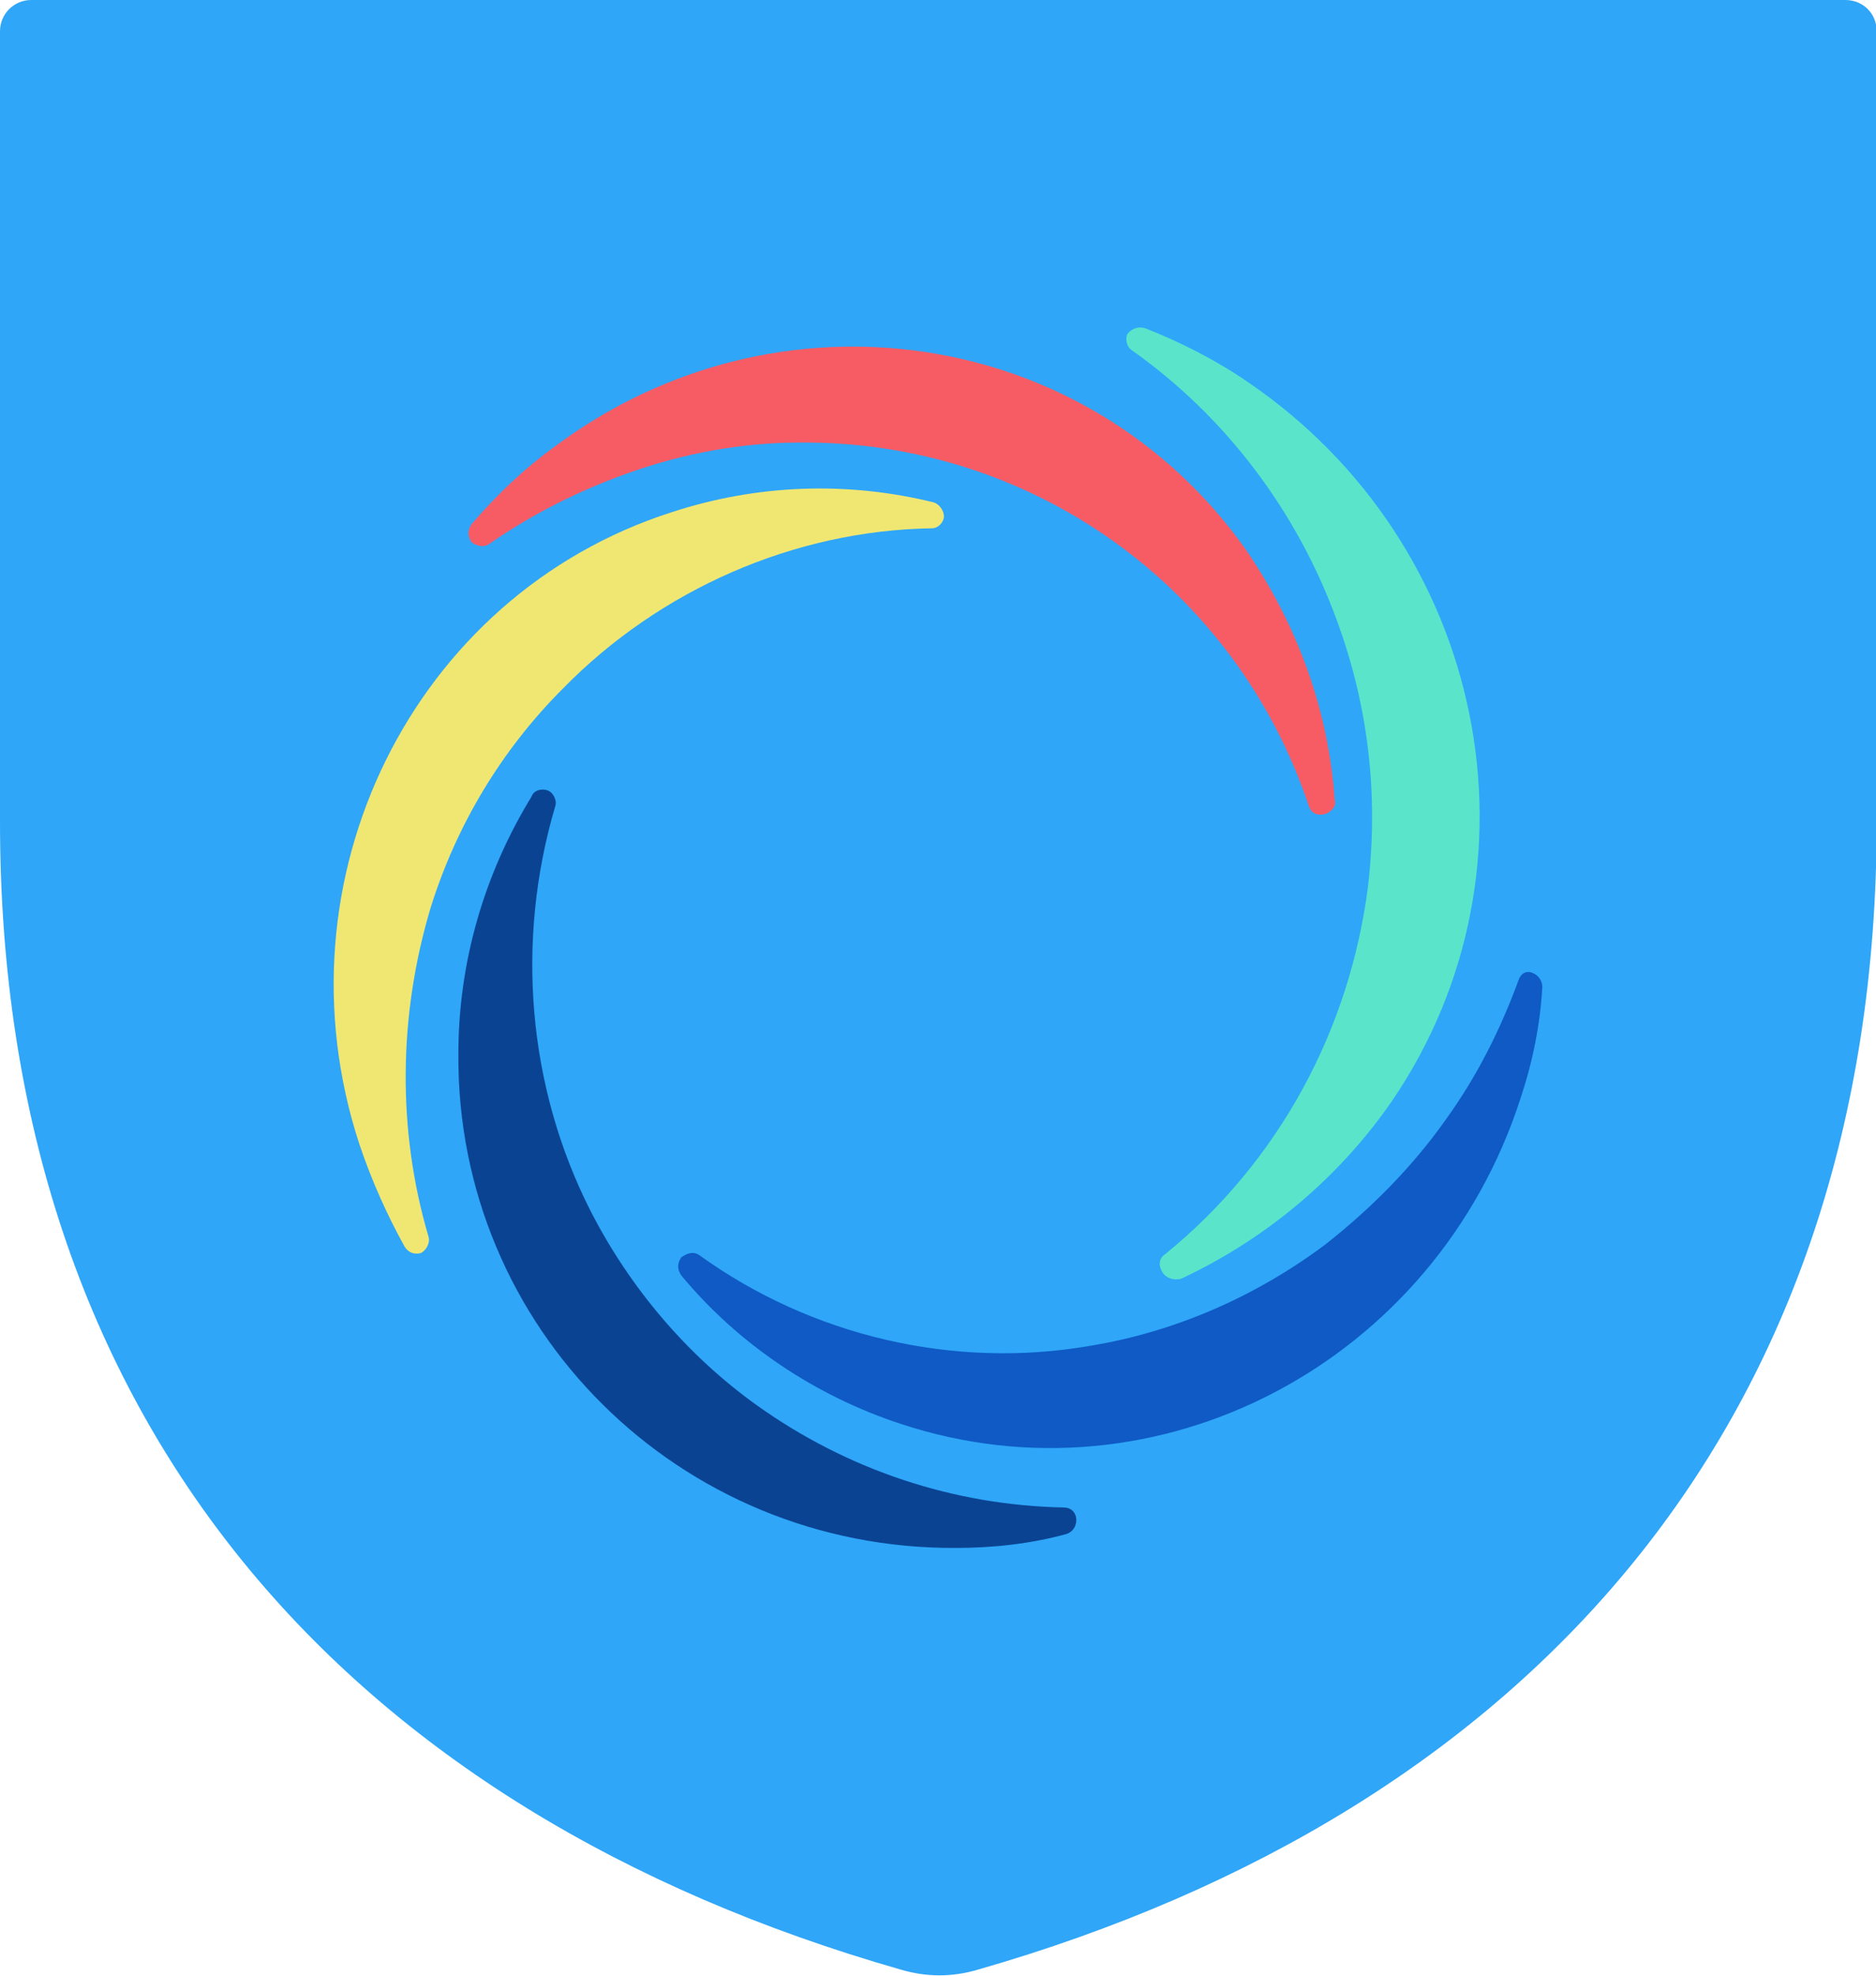
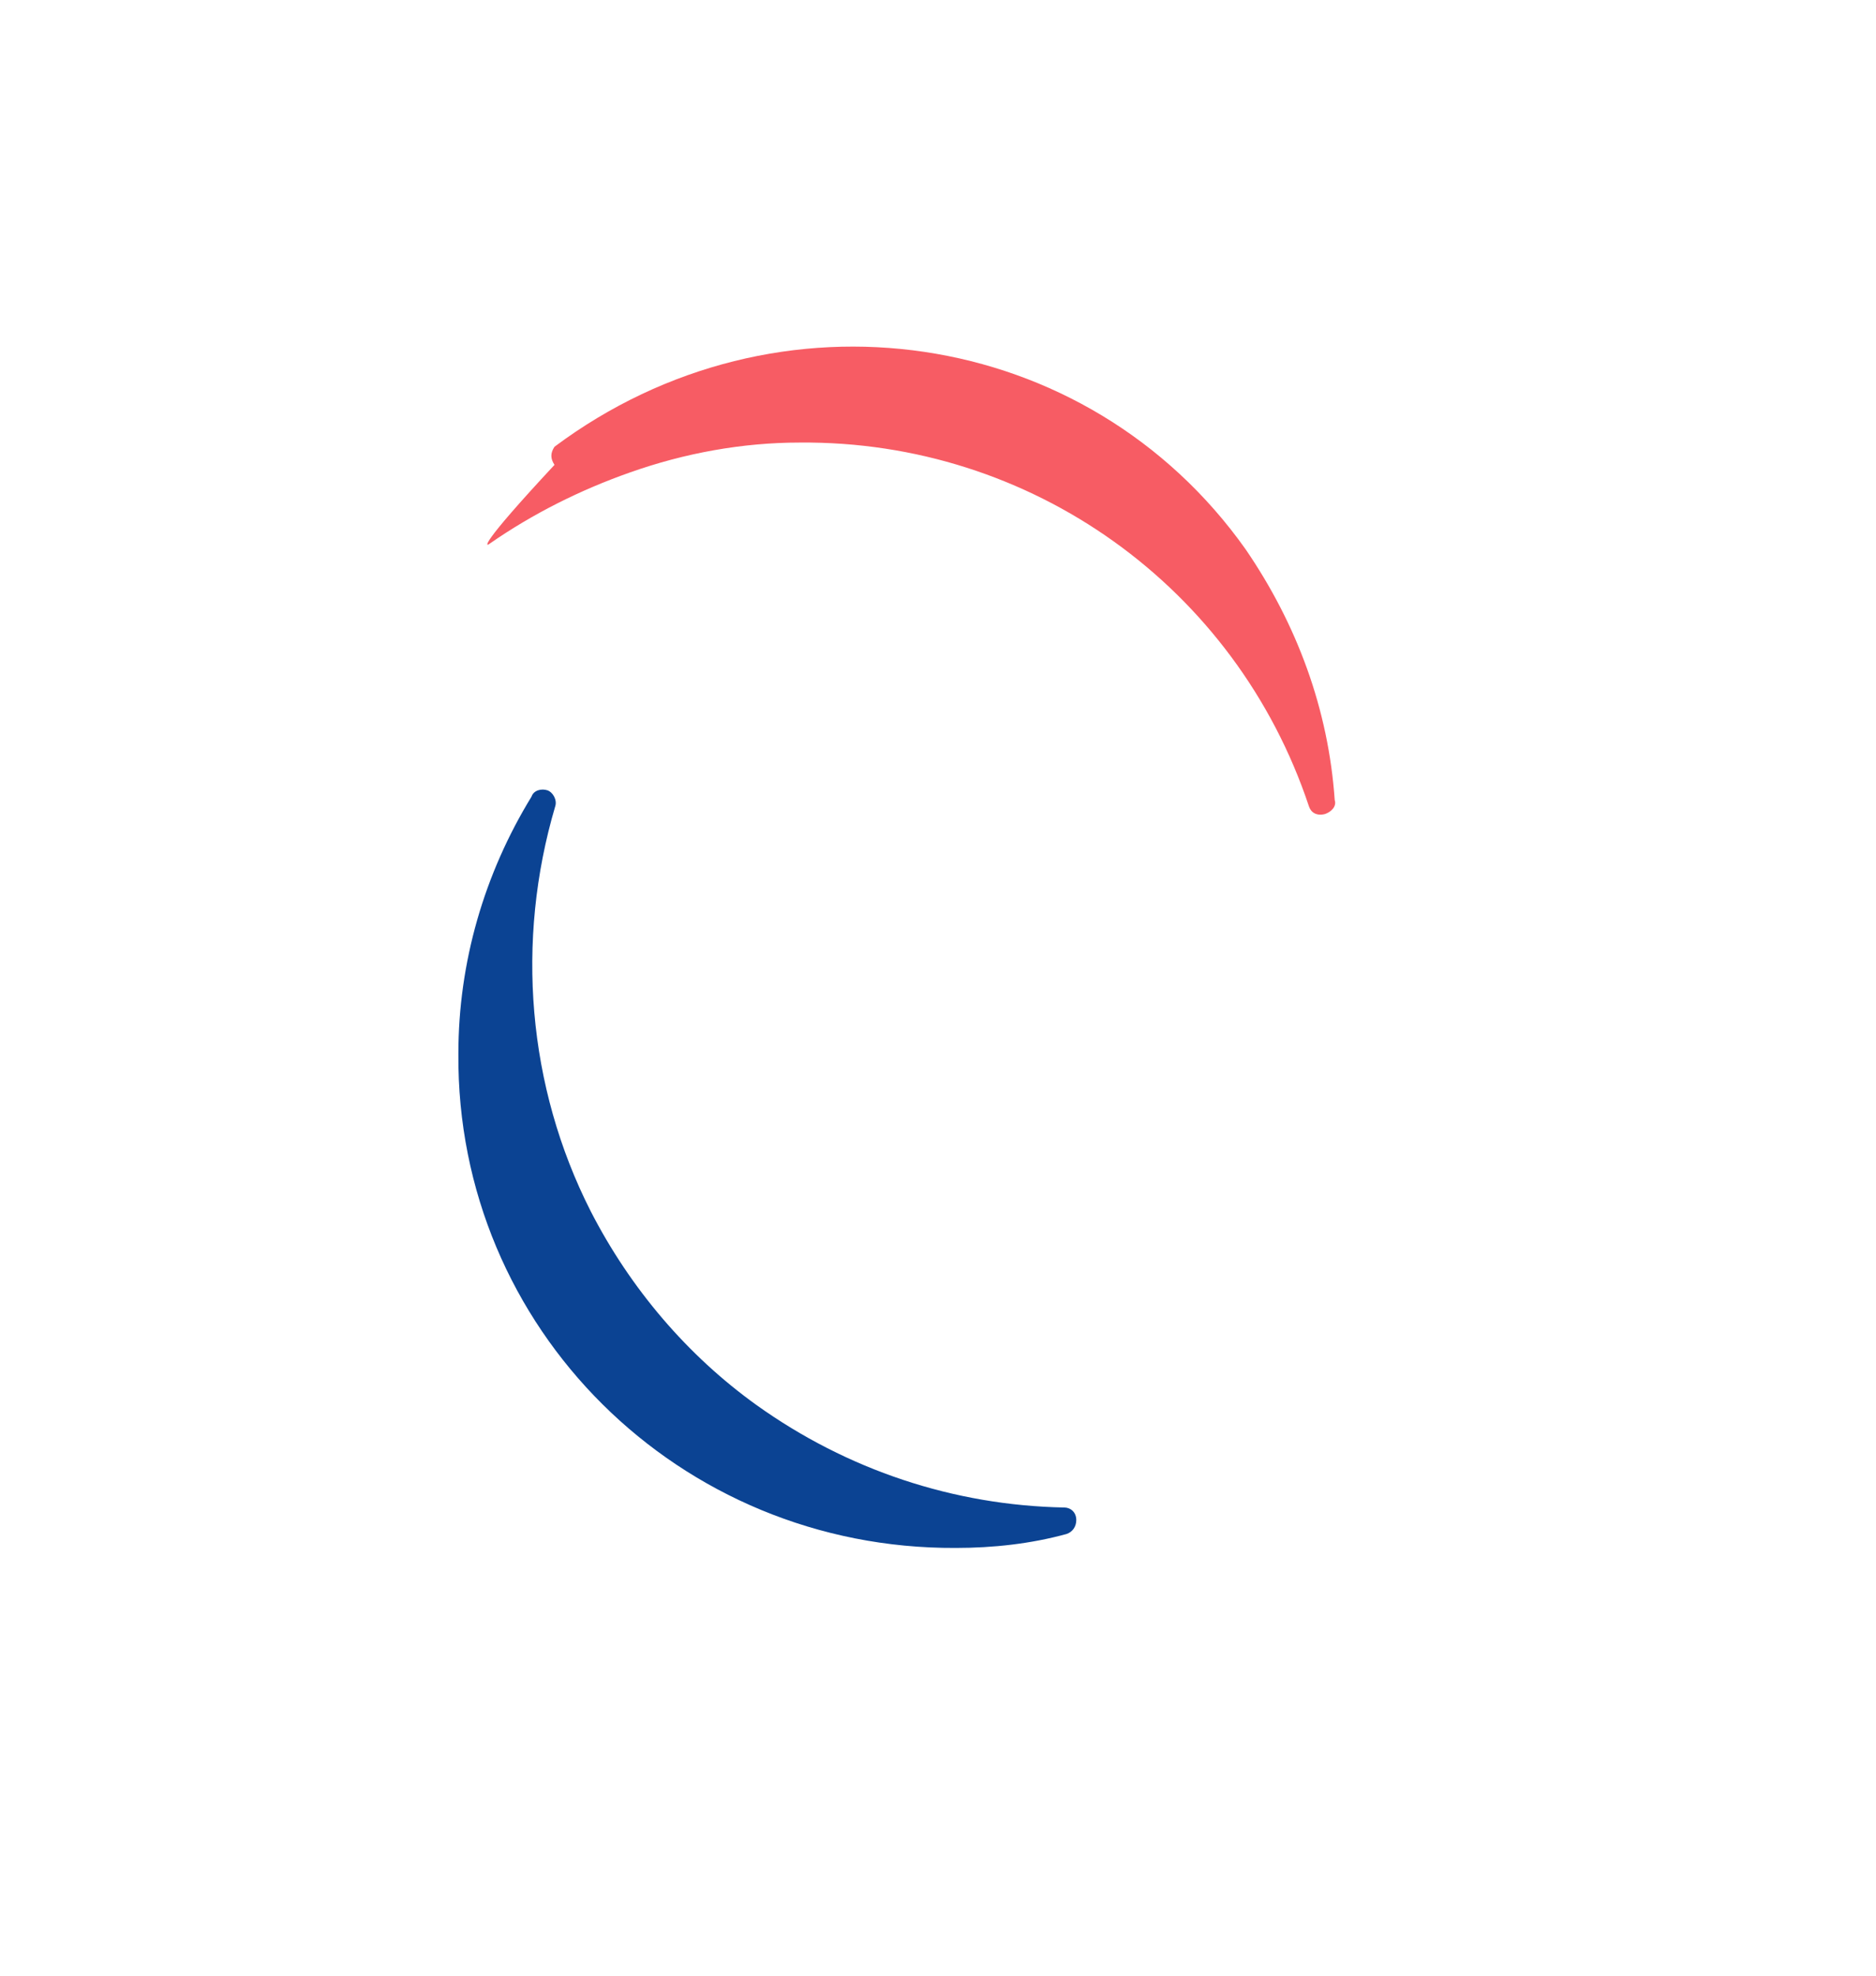
<svg xmlns="http://www.w3.org/2000/svg" version="1.1" id="Hotspot_Shield" x="0px" y="0px" viewBox="0 0 269.3 283.5" style="enable-background:new 0 0 269.3 283.5;" xml:space="preserve">
  <style type="text/css">
	.st0{fill:#2FA6F8;}
	.st1{fill:#5AE5CA;}
	.st2{fill:#0F5AC4;}
	.st3{fill:#0B4393;}
	.st4{fill:#F0E772;}
	.st5{fill:#F75C64;}
</style>
  <g>
-     <path class="st0" d="M4.5,0C2,0,0,2,0,4.5v113.4c0,86.2,49.9,142,129.3,164.7c3.7,1.1,7.4,1.1,11.1,0c79.1-22.7,129-78.5,129-164.7   V4.5c0-2.6-2-4.5-4.5-4.5l0,0H4.5z" />
-     <path class="st1" d="M162.4,50.2c13.6,9.6,23.8,23.2,29.5,38.8c4.5,12.2,6,24.9,4.5,38c-2.6,20.7-12.8,39.7-29.2,53   c-0.9,0.6-0.9,1.7-0.3,2.6c0.6,0.9,1.7,1.1,2.6,0.9c12.2-5.7,22.7-14.5,30.3-25.5c23-33.7,13.6-79.9-20.7-103.2   c-4.5-3.1-9.6-5.7-14.7-7.7c-0.9-0.3-2,0-2.6,0.9C161.6,48.5,161.6,49.6,162.4,50.2L162.4,50.2z" />
-     <path class="st2" d="M218,140.6c-2.6,7.1-6,13.9-10.5,20.1c-4.8,6.8-10.8,12.8-17.3,17.9c-9.9,7.4-21.5,12.5-33.7,14.5   c-19.6,3.4-40-1.4-56.1-13c-0.9-0.6-1.7-0.3-2.6,0.3c-0.6,0.9-0.6,1.7,0,2.6c8.2,9.9,19.3,17.3,31.5,21.3   c36.9,12.2,76.8-8.8,89-46.8c1.7-5.1,2.8-10.5,3.1-15.9c0-0.9-0.6-1.7-1.4-2C219.1,139.2,218.3,139.7,218,140.6L218,140.6z" />
    <path class="st3" d="M152.8,216.3c-15.9-0.3-31.2-5.4-44.2-14.7c-9.9-7.1-18.1-16.7-23.8-27.8c-9.1-17.9-10.8-38.8-5.1-58.1   c0.3-0.9-0.3-2-1.1-2.3c-0.9-0.3-2,0-2.3,0.9c-6.8,11.1-10.5,23.8-10.5,36.9c-0.3,39.4,31.7,71.1,71.4,70.9c5.4,0,10.8-0.6,15.9-2   c0.9-0.3,1.4-1.1,1.4-2C154.5,216.9,153.6,216.3,152.8,216.3L152.8,216.3z" />
-     <path class="st4" d="M61.5,177.4c-4.5-15.3-4.3-31.7,0.3-47.1c3.7-11.9,10.2-22.7,19-31.5c13.9-14.2,33.2-22.7,53-23   c0.9,0,1.7-0.9,1.7-1.7s-0.6-1.7-1.4-2c-12.5-3.1-25.5-2.6-37.7,1.4c-37.1,11.9-57.3,52.7-44.8,90.7c1.7,5.1,4,10.2,6.5,14.7   c0.6,0.9,1.4,1.1,2.3,0.9C61.2,179.4,61.8,178.3,61.5,177.4z" />
-     <path class="st5" d="M70.3,78c6.2-4.3,13-7.7,20.1-10.2c7.9-2.8,16.2-4.3,24.4-4.3c33.2-0.3,62.6,20.7,73.1,52.2   c0.3,0.9,1.1,1.4,2.3,1.1c0.9-0.3,1.7-1.1,1.4-2c-0.9-13-5.4-25.2-12.8-36c-22.7-32-67.2-38.6-99.2-14.7   c-4.3,3.1-8.2,6.8-11.9,11.1c-0.6,0.9-0.6,1.7,0,2.6C68.6,78.5,69.7,78.5,70.3,78z" />
+     <path class="st5" d="M70.3,78c6.2-4.3,13-7.7,20.1-10.2c7.9-2.8,16.2-4.3,24.4-4.3c33.2-0.3,62.6,20.7,73.1,52.2   c0.3,0.9,1.1,1.4,2.3,1.1c0.9-0.3,1.7-1.1,1.4-2c-0.9-13-5.4-25.2-12.8-36c-22.7-32-67.2-38.6-99.2-14.7   c-0.6,0.9-0.6,1.7,0,2.6C68.6,78.5,69.7,78.5,70.3,78z" />
  </g>
</svg>